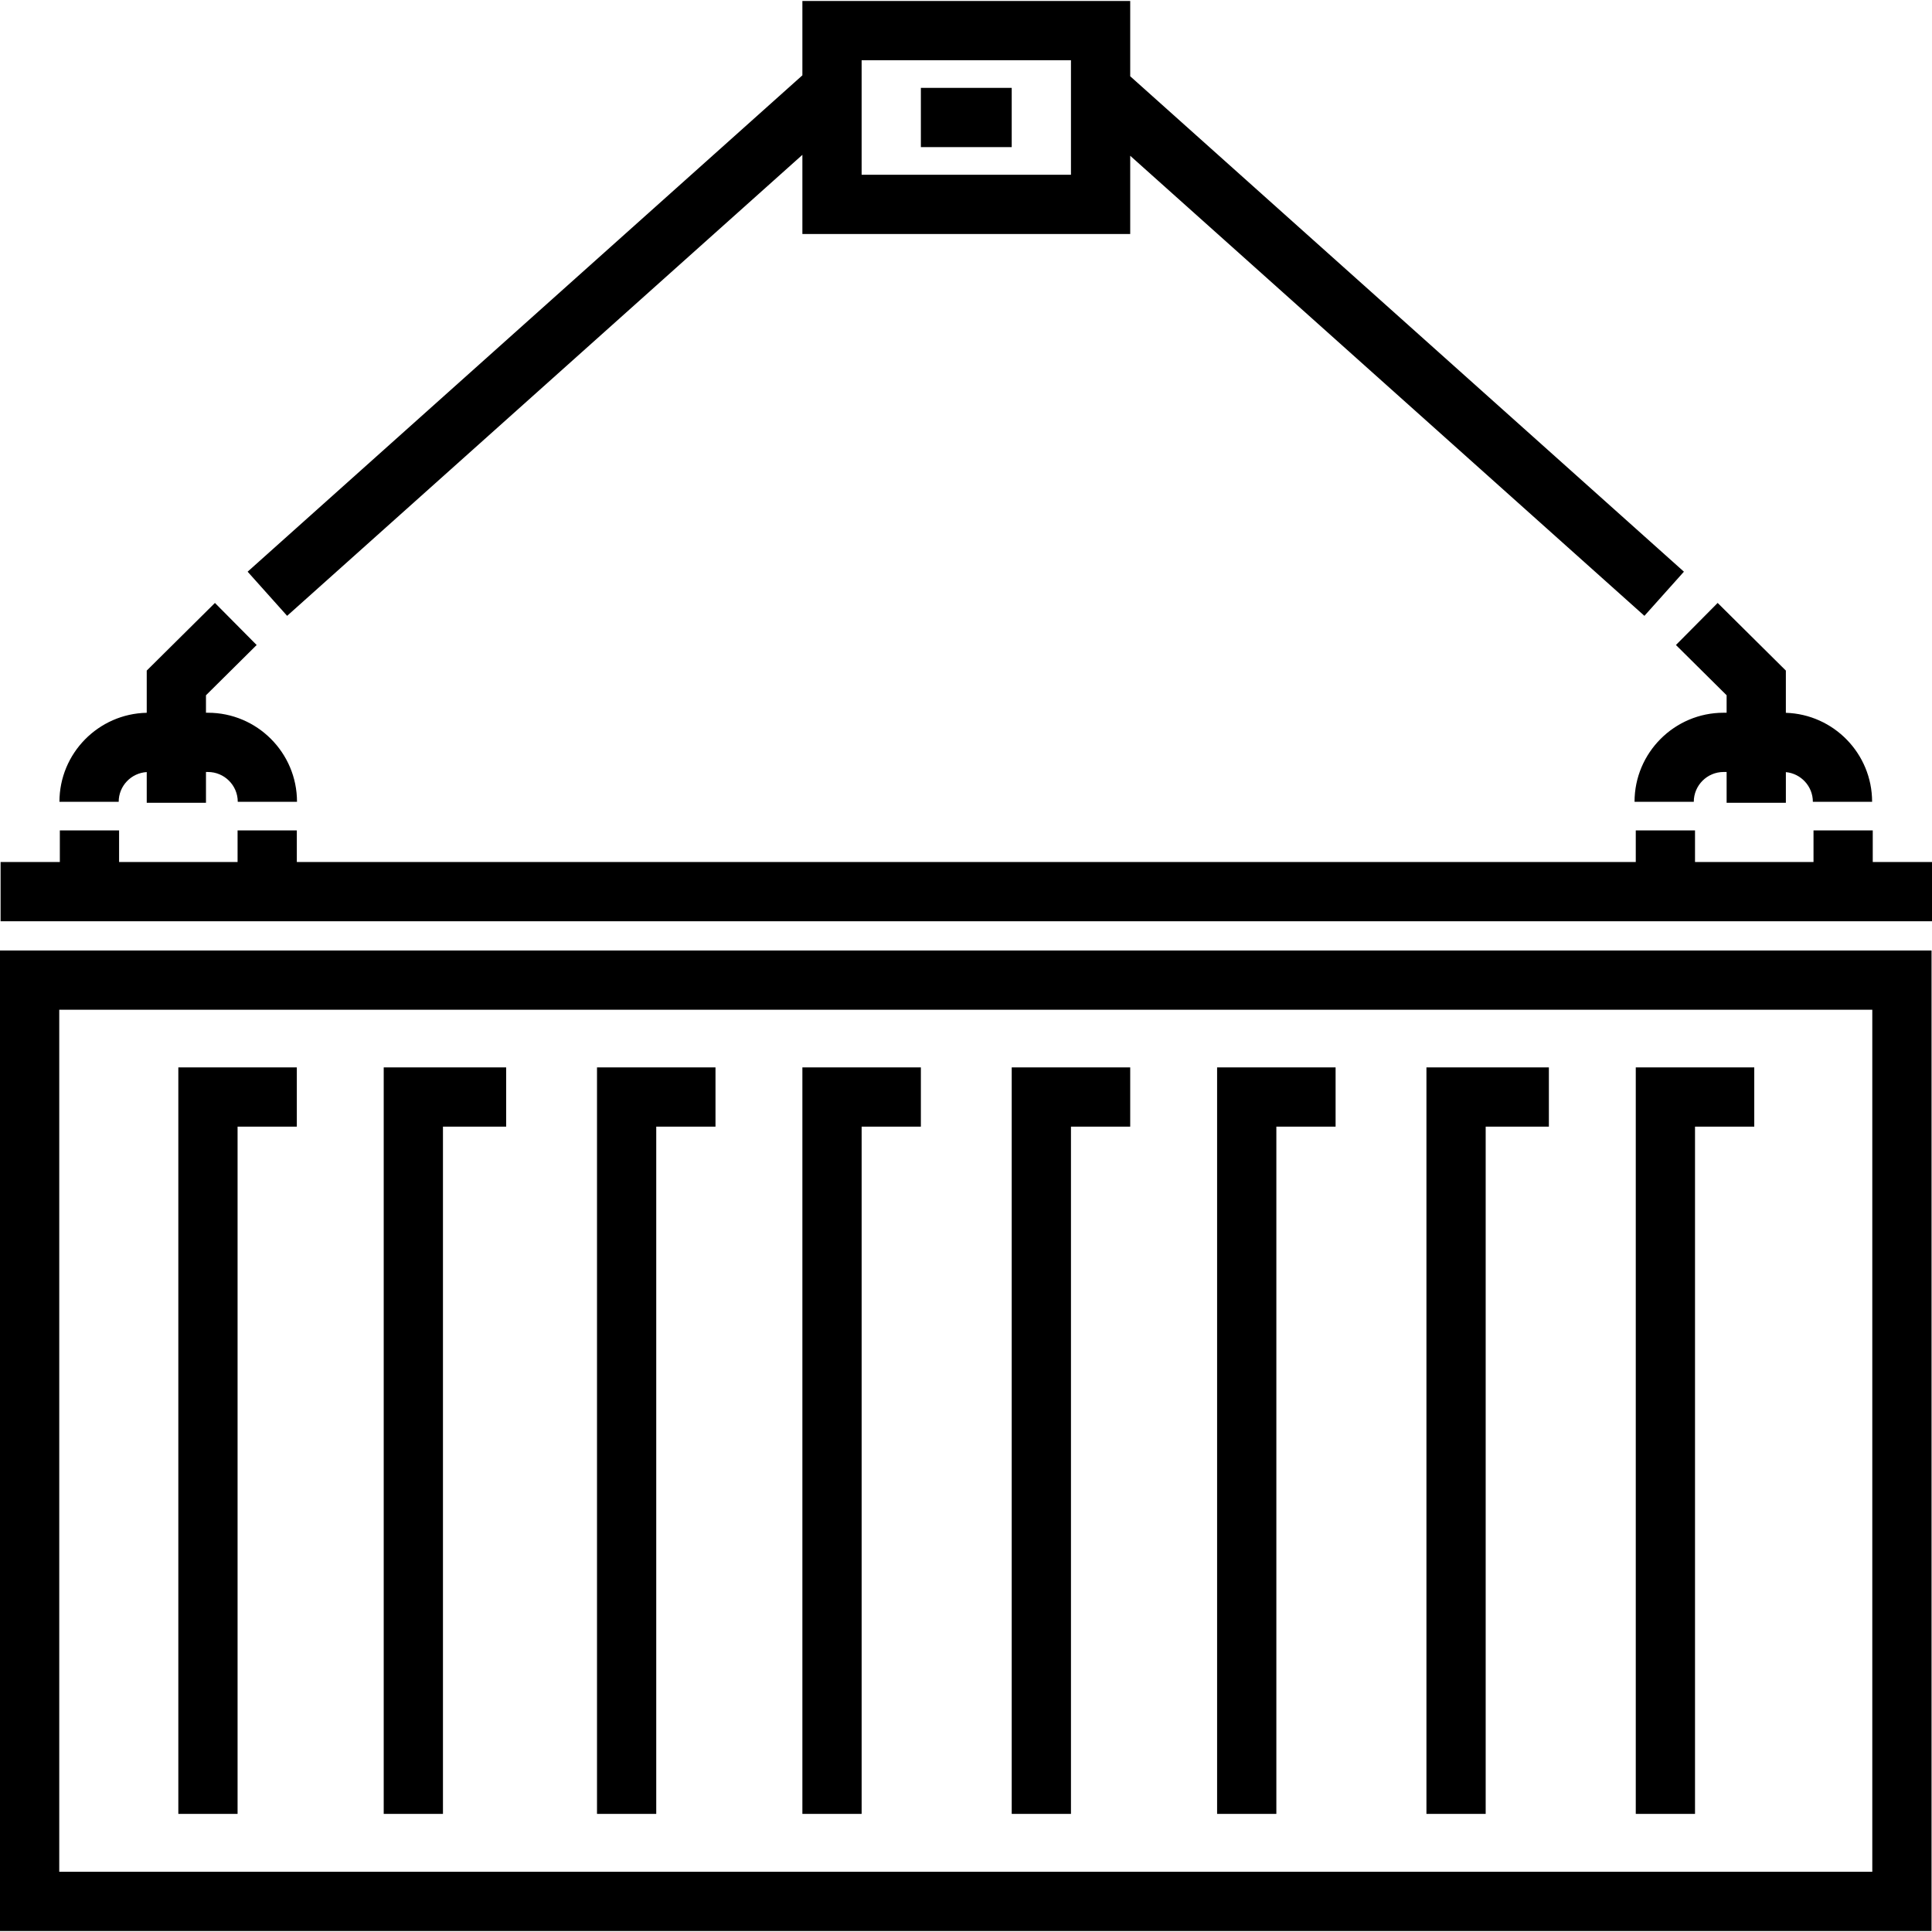
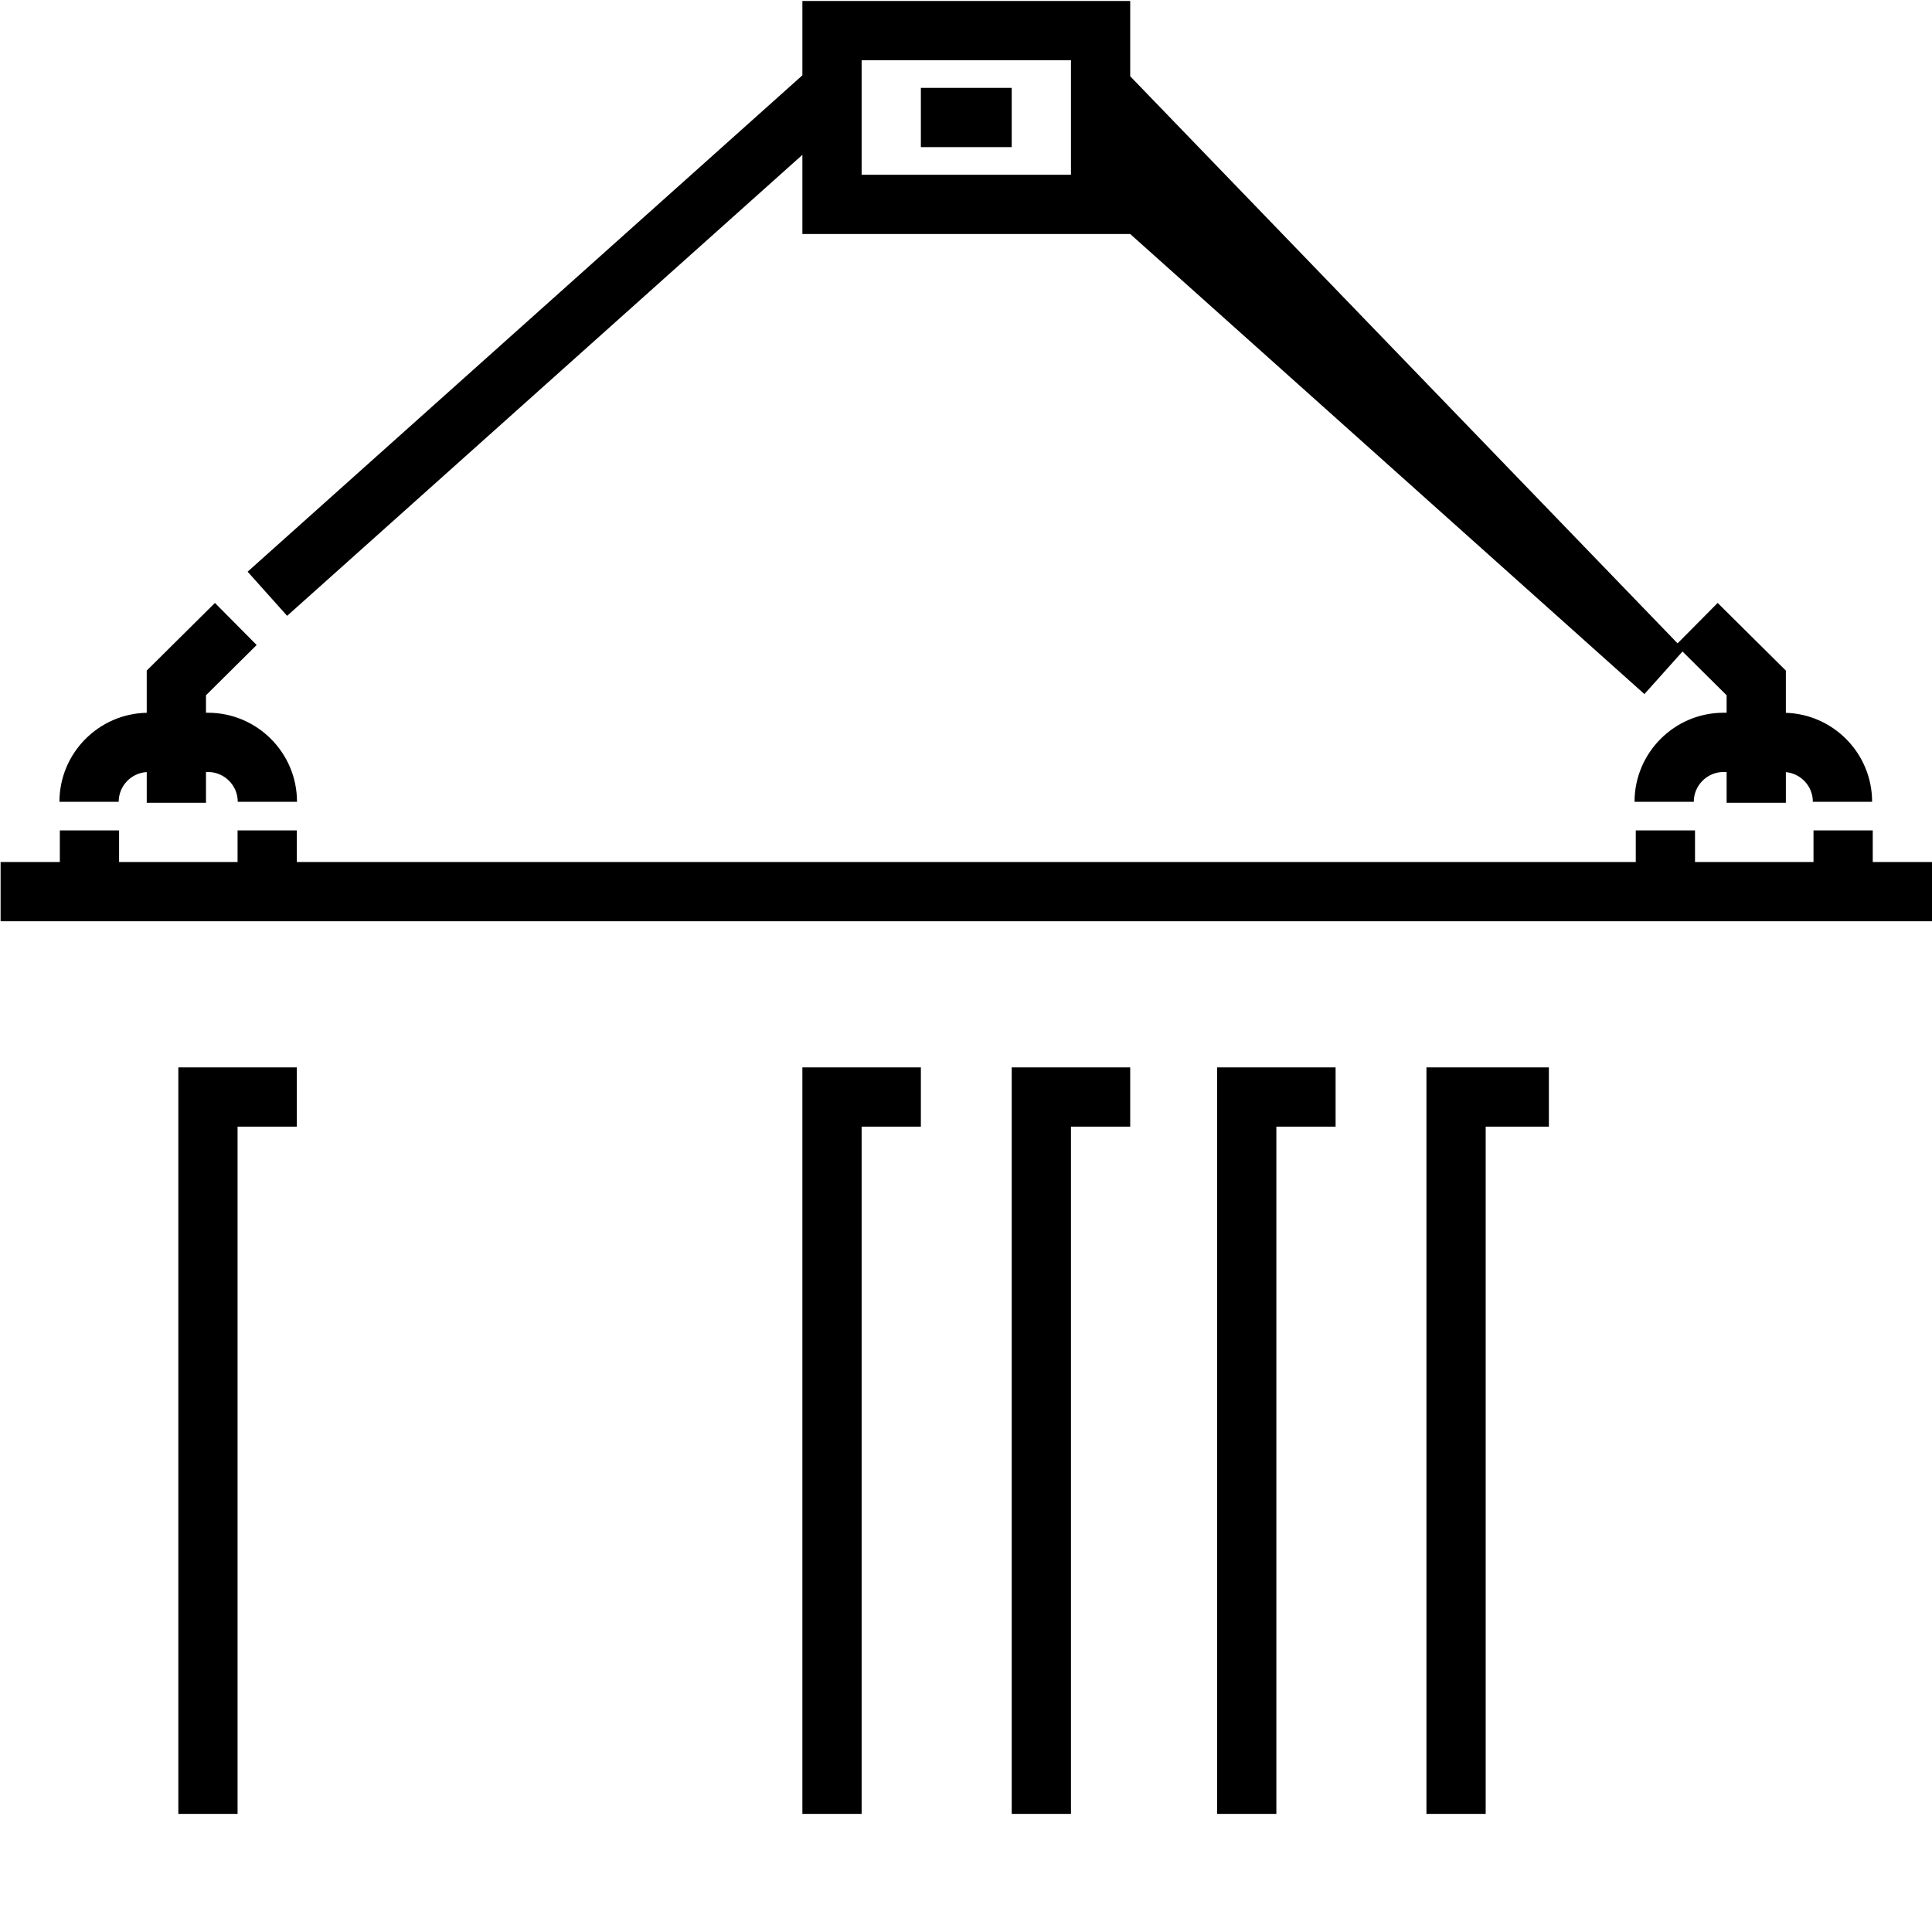
<svg xmlns="http://www.w3.org/2000/svg" fill="#000000" id="Layer_1" viewBox="0 0 512 512" xml:space="preserve" width="100px" height="100px">
  <g id="SVGRepo_bgCarrier" stroke-width="0" />
  <g id="SVGRepo_tracerCarrier" stroke-linecap="round" stroke-linejoin="round" />
  <g id="SVGRepo_iconCarrier">
    <g>
      <g>
-         <path d="M0,251.889v259.852h511.879V251.889H0z M496.178,496.04H15.701V267.59h480.477V496.04z" />
-       </g>
+         </g>
    </g>
    <g>
      <g>
        <polygon points="496.299,228.442 496.299,220.068 480.599,220.068 480.599,228.442 449.197,228.442 449.197,220.068 433.496,220.068 433.496,228.442 78.661,228.442 78.661,220.068 62.96,220.068 62.96,228.442 31.558,228.442 31.558,220.068 15.858,220.068 15.858,228.442 0.157,228.442 0.157,244.143 512,244.143 512,228.442 " />
      </g>
    </g>
    <g>
      <g>
        <polygon points="47.259,282.871 47.259,480.7 62.96,480.7 62.96,298.572 78.661,298.572 78.661,282.871 " />
      </g>
    </g>
    <g>
      <g>
-         <polygon points="101.688,282.871 101.688,480.7 117.389,480.7 117.389,298.572 134.136,298.572 134.136,282.871 " />
-       </g>
+         </g>
    </g>
    <g>
      <g>
-         <polygon points="158.211,282.871 158.211,480.7 173.911,480.7 173.911,298.572 189.612,298.572 189.612,282.871 " />
-       </g>
+         </g>
    </g>
    <g>
      <g>
        <polygon points="212.64,282.871 212.64,480.7 228.341,480.7 228.341,298.572 244.041,298.572 244.041,282.871 " />
      </g>
    </g>
    <g>
      <g>
        <polygon points="268.116,282.871 268.116,480.7 283.816,480.7 283.816,298.572 299.517,298.572 299.517,282.871 " />
      </g>
    </g>
    <g>
      <g>
        <polygon points="322.545,282.871 322.545,480.7 338.246,480.7 338.246,298.572 353.946,298.572 353.946,282.871 " />
      </g>
    </g>
    <g>
      <g>
        <polygon points="378.021,282.871 378.021,480.7 393.721,480.7 393.721,298.572 410.469,298.572 410.469,282.871 " />
      </g>
    </g>
    <g>
      <g>
-         <polygon points="433.496,282.871 433.496,480.7 449.197,480.7 449.197,298.572 464.898,298.572 464.898,282.871 " />
-       </g>
+         </g>
    </g>
    <g>
      <g>
        <path d="M55.105,188.885h-0.519v-4.631l13.43-13.32L56.96,159.787l-18.075,17.925v11.184 c-12.798,0.251-23.133,10.733-23.133,23.59h15.701c0-4.199,3.294-7.634,7.433-7.878v8.134h15.701v-8.157h0.519 c4.357,0,7.902,3.544,7.902,7.901h15.701C78.708,199.472,68.12,188.885,55.105,188.885z" />
      </g>
    </g>
    <g>
      <g>
-         <path d="M299.517,20.212V0.259H212.64v19.703L65.623,151.503l10.469,11.701L212.64,41.03v20.984h86.877V41.279l136.27,121.925 l10.469-11.701L299.517,20.212z M283.816,46.314h-55.476V15.959h55.476V46.314z" />
+         <path d="M299.517,20.212V0.259H212.64v19.703L65.623,151.503l10.469,11.701L212.64,41.03v20.984h86.877l136.27,121.925 l10.469-11.701L299.517,20.212z M283.816,46.314h-55.476V15.959h55.476V46.314z" />
      </g>
    </g>
    <g>
      <g>
        <path d="M473.272,188.902v-11.19l-18.075-17.926l-11.056,11.146l13.43,13.32v4.631h-0.799c-13.015,0-23.602,10.588-23.602,23.601 h15.701c0-4.356,3.545-7.901,7.902-7.901h0.799v8.157h15.701v-8.119c4.007,0.378,7.154,3.759,7.154,7.863h15.701 C496.127,199.721,485.941,189.299,473.272,188.902z" />
      </g>
    </g>
    <g>
      <g>
        <rect x="244.041" y="23.286" width="24.074" height="15.701" />
      </g>
    </g>
  </g>
</svg>